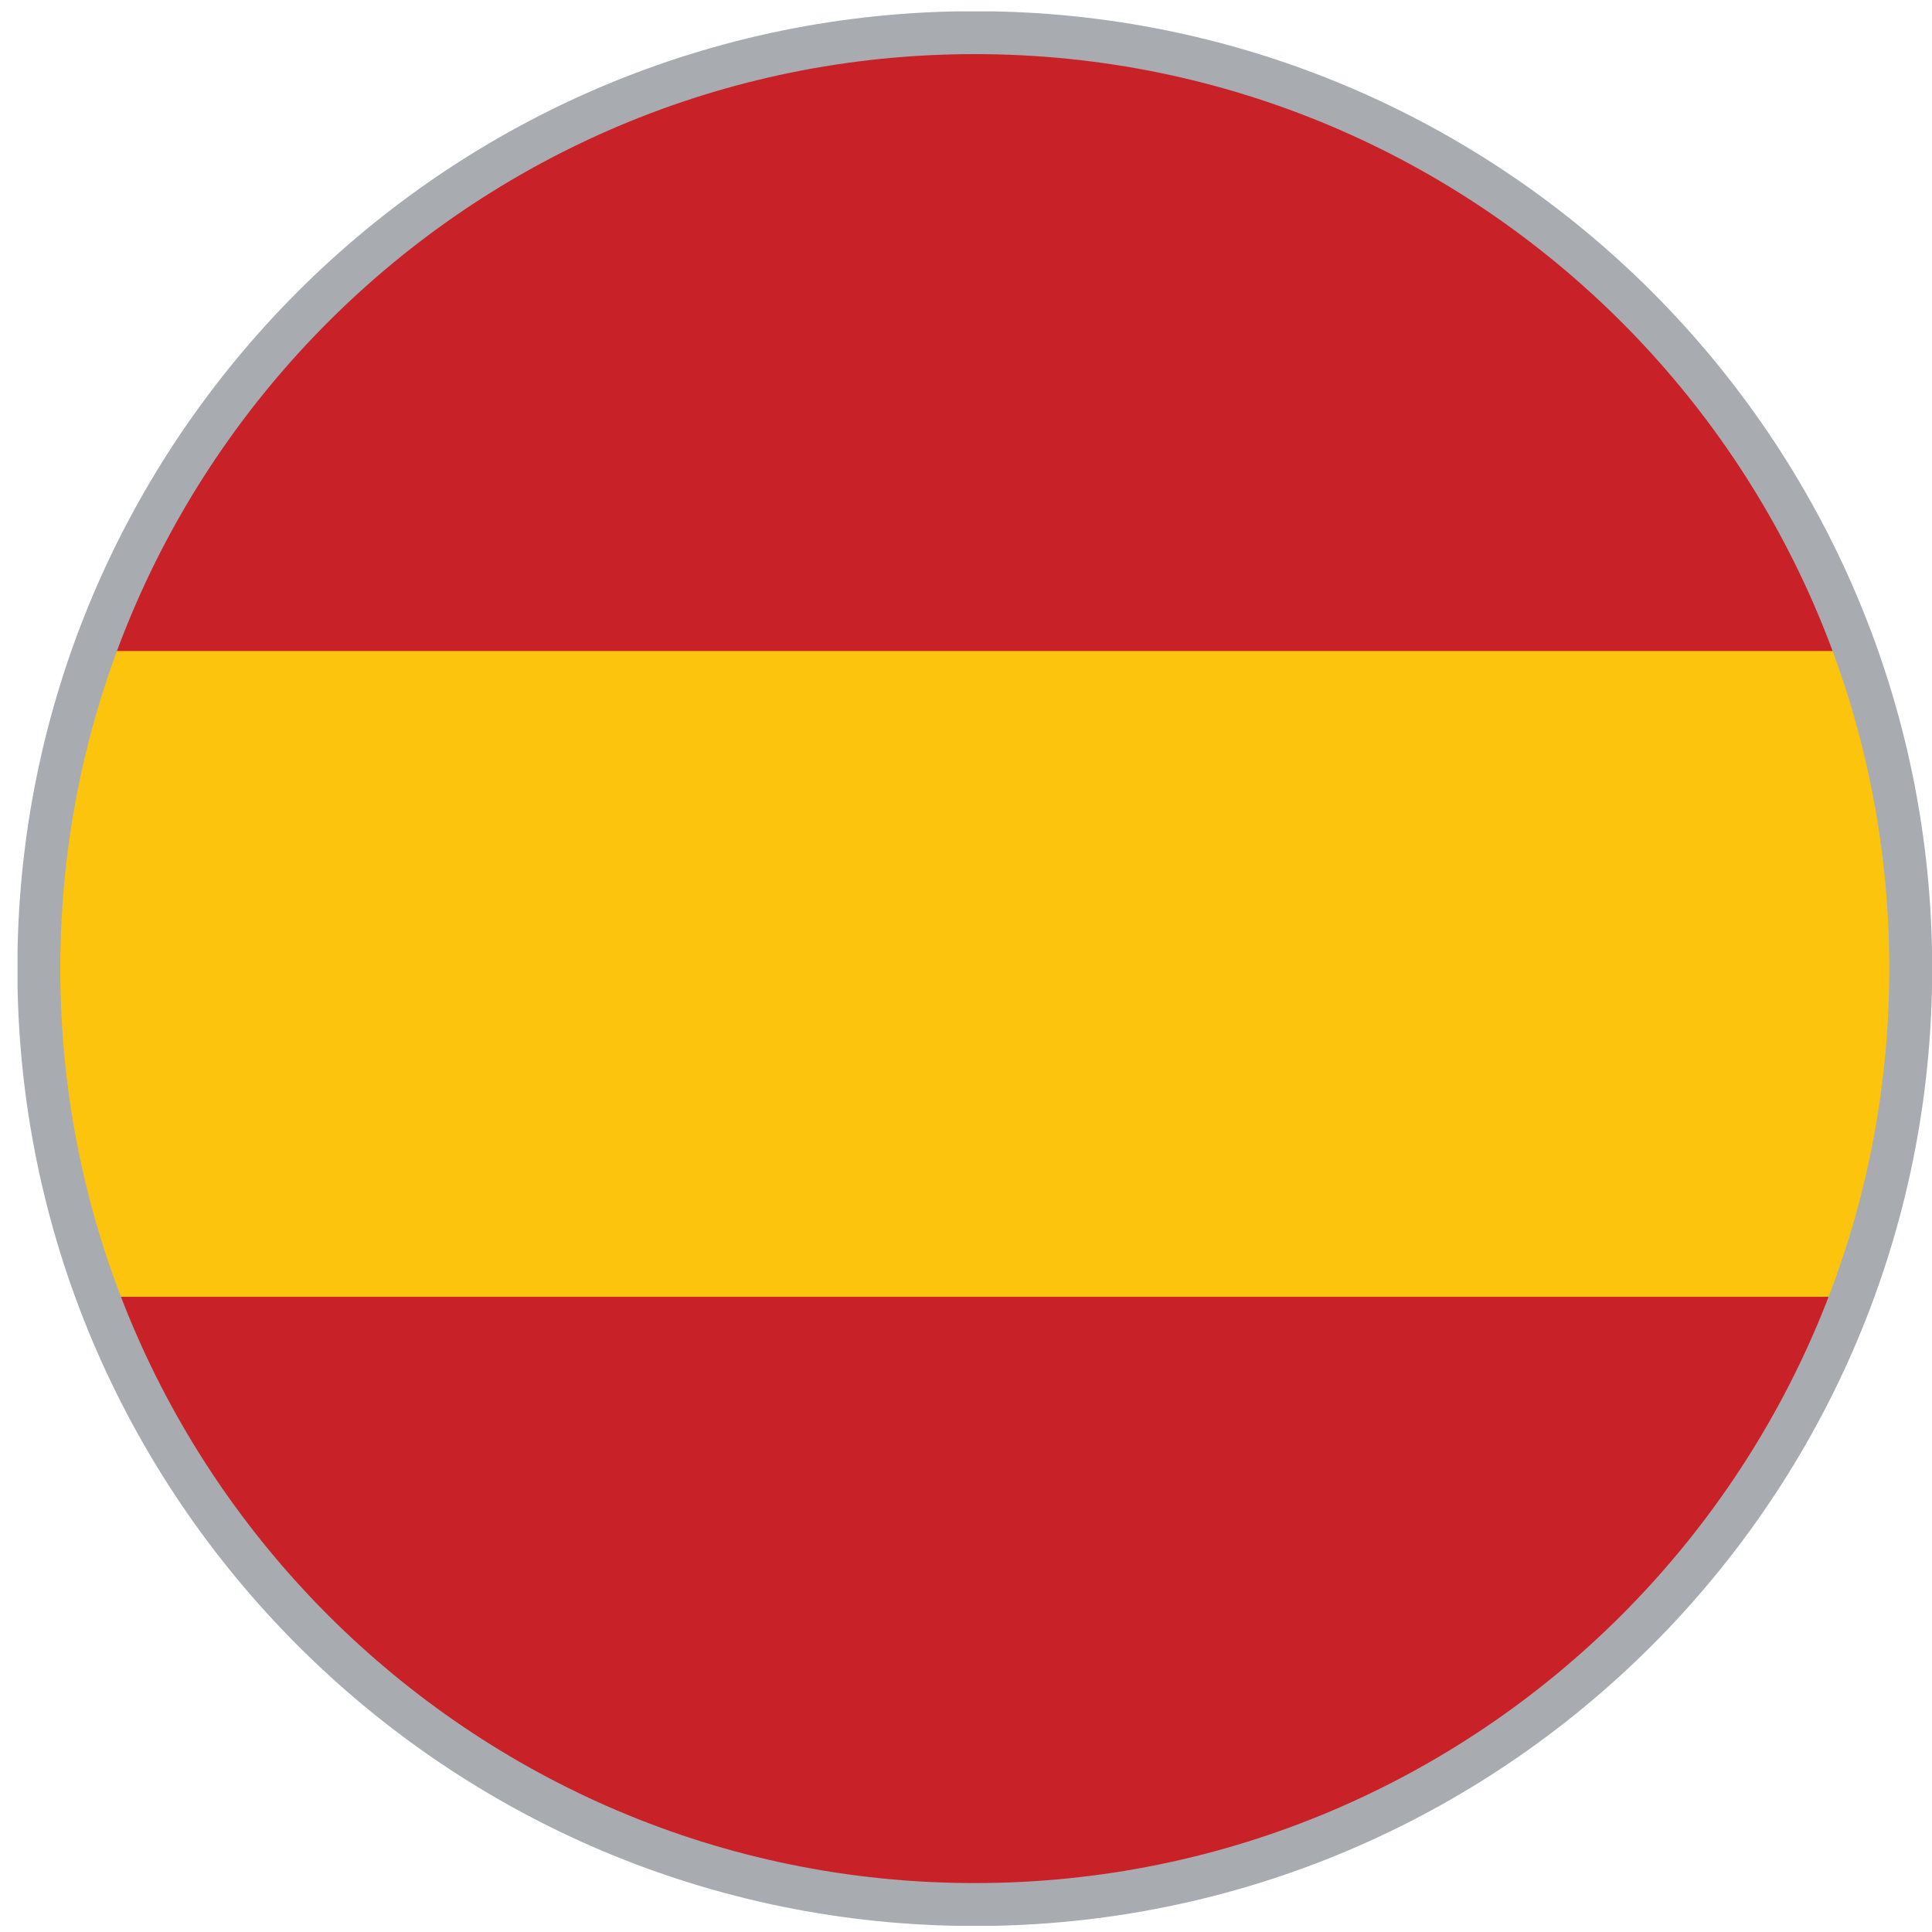
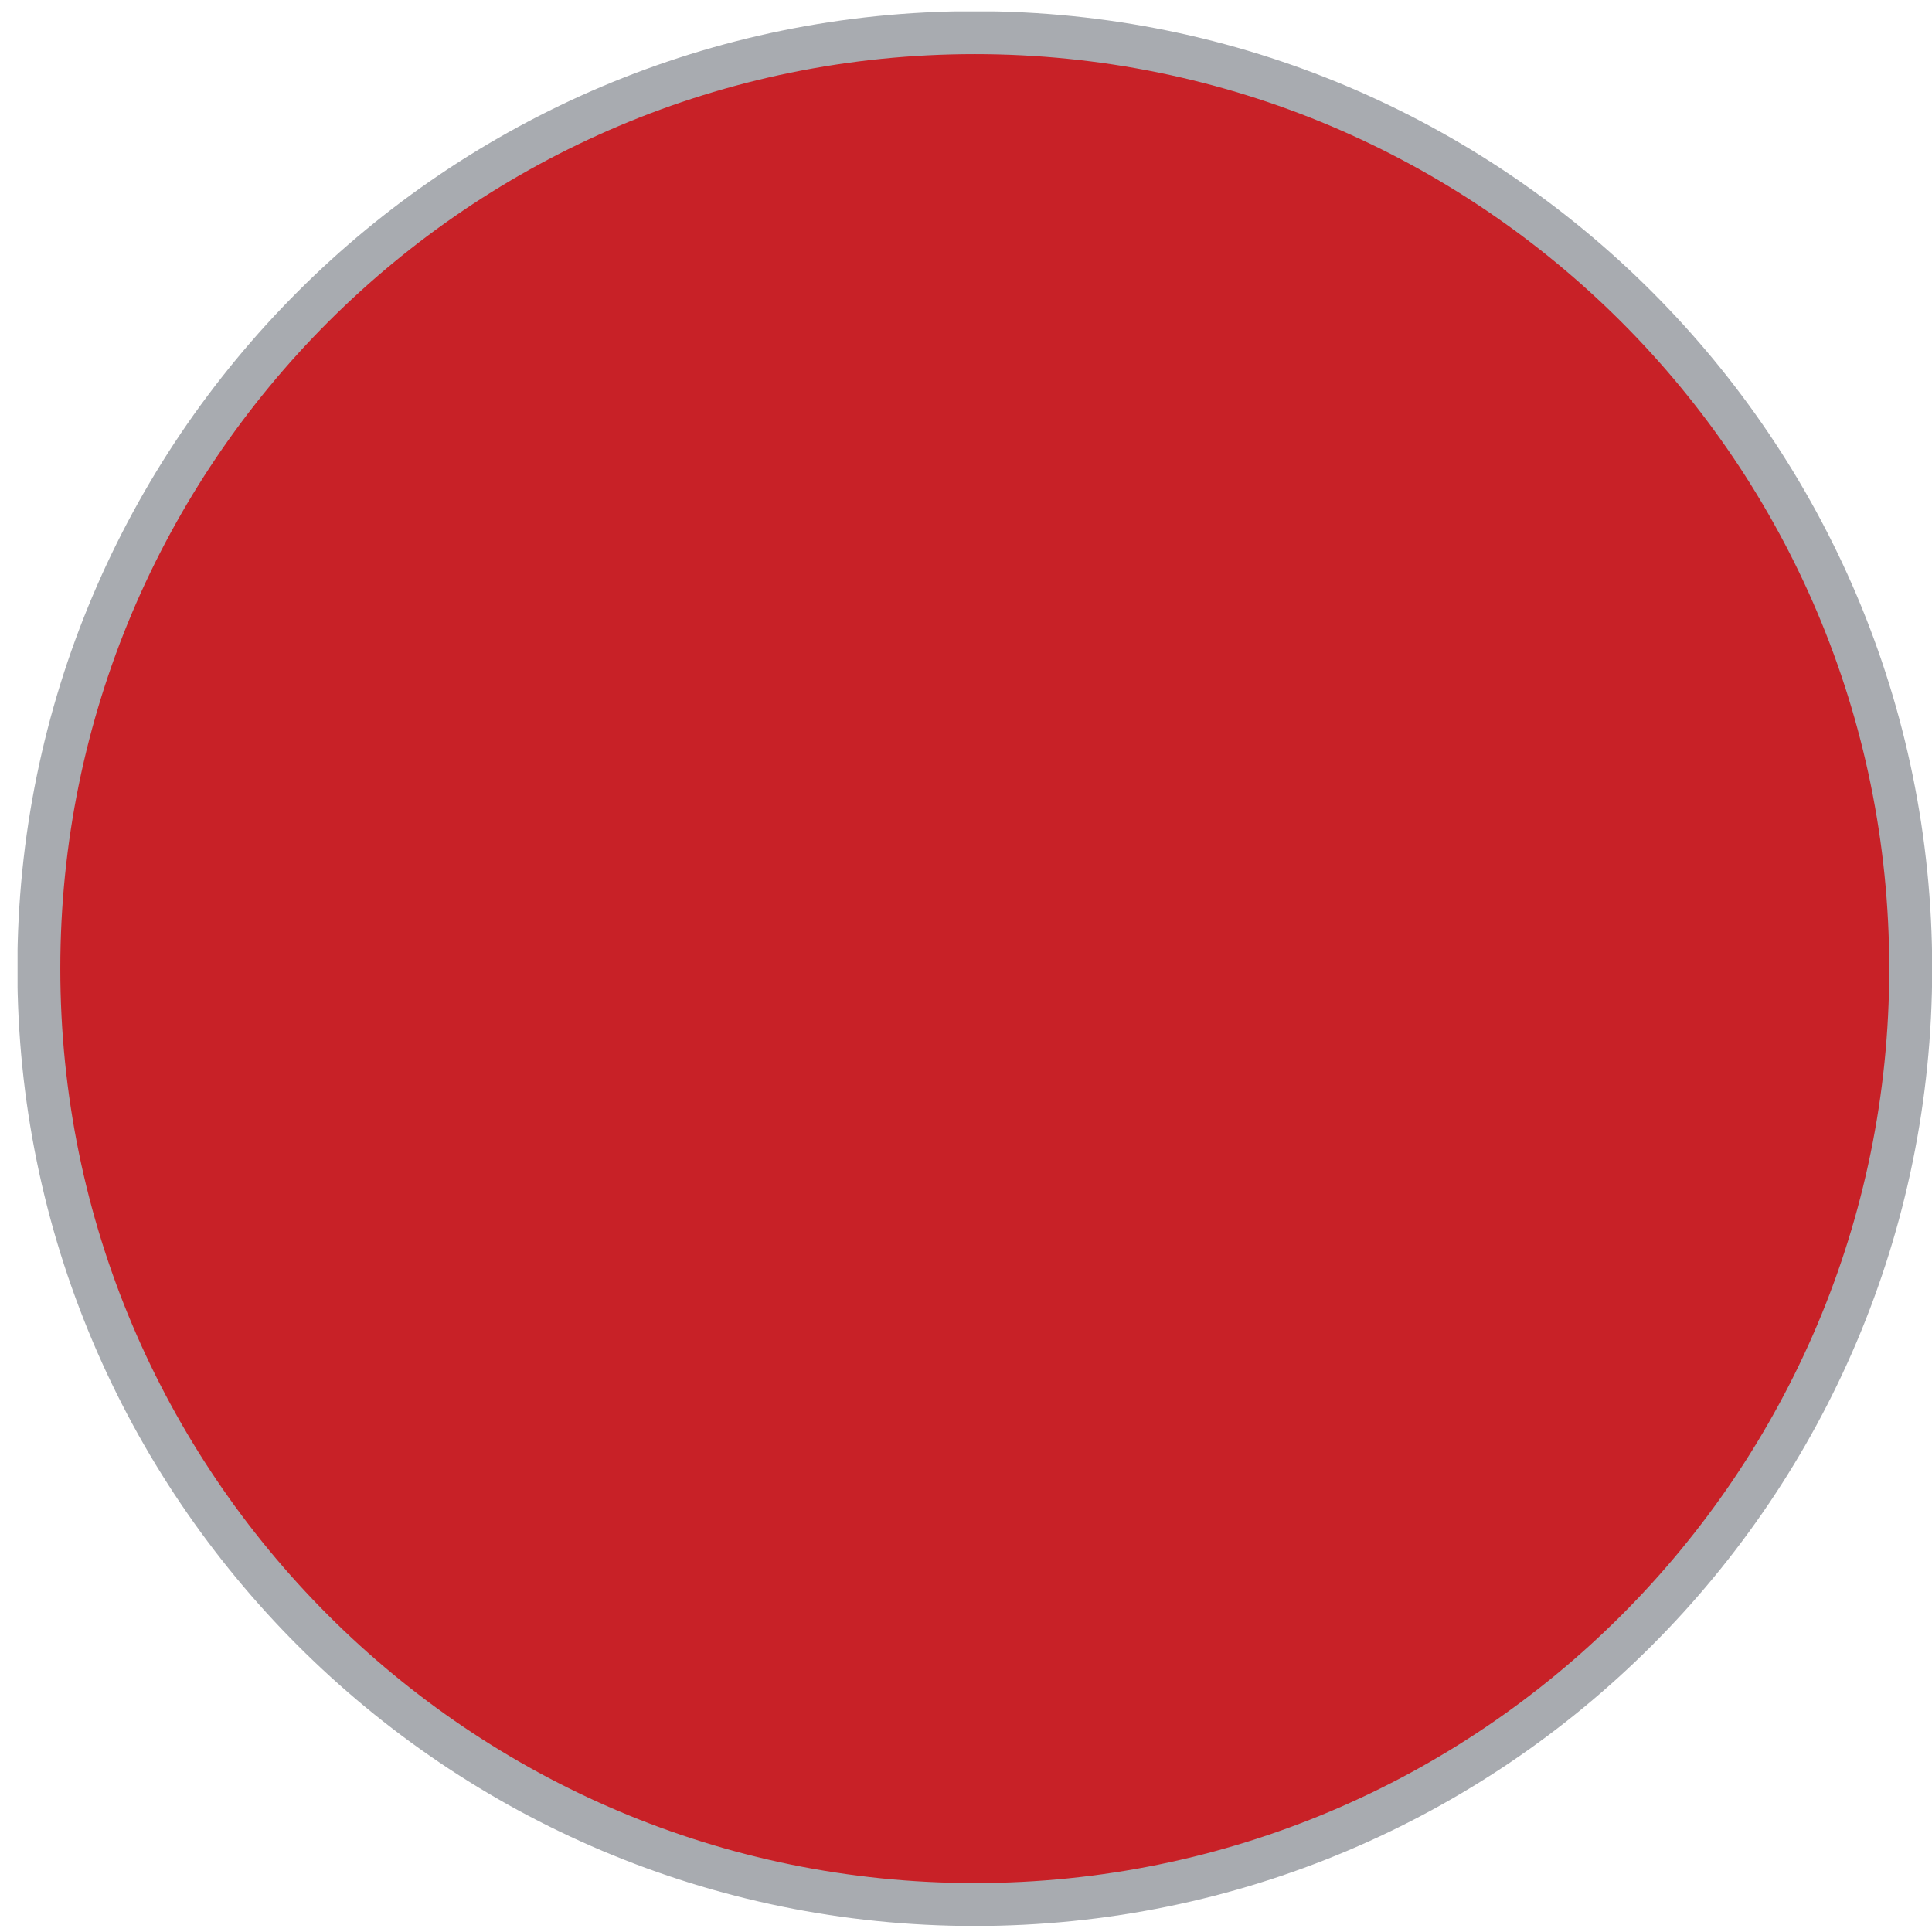
<svg xmlns="http://www.w3.org/2000/svg" xmlns:xlink="http://www.w3.org/1999/xlink" version="1.1" x="0px" y="0px" viewBox="0 0 180 180" style="enable-background:new 0 0 180 180;" xml:space="preserve">
  <g id="spain">
    <g>
      <path style="fill:#C82127;" d="M90.818,3.042c48.159,0,87.2,39.041,87.2,87.2c0,48.159-39.041,87.2-87.2,87.2    c-48.159,0-87.2-39.041-87.2-87.2C3.618,42.083,42.659,3.042,90.818,3.042L90.818,3.042z" />
      <g>
        <defs>
          <path id="SVGID_1_" d="M90.818,3.042c48.159,0,87.2,39.041,87.2,87.2c0,48.159-39.041,87.2-87.2,87.2      c-48.159,0-87.2-39.041-87.2-87.2C3.618,42.083,42.659,3.042,90.818,3.042L90.818,3.042z" />
        </defs>
        <clipPath id="SVGID_2_">
          <use xlink:href="#SVGID_1_" style="overflow:visible;" />
        </clipPath>
-         <polygon style="clip-path:url(#SVGID_2_);fill:#FDC40E;" points="2.486,60.651 179.151,60.651 179.151,120.819 2.486,120.819      2.486,60.651    " />
      </g>
      <g>
        <defs>
          <rect id="SVGID_3_" x="1.636" y="1.061" width="178.364" height="178.364" />
        </defs>
        <clipPath id="SVGID_4_">
          <use xlink:href="#SVGID_3_" style="overflow:visible;" />
        </clipPath>
        <path style="clip-path:url(#SVGID_4_);fill:none;stroke:#A8ABB0;stroke-width:4;stroke-miterlimit:10;" d="M90.818,3.042     c48.159,0,87.2,39.041,87.2,87.2c0,48.159-39.041,87.2-87.2,87.2c-48.159,0-87.2-39.041-87.2-87.2     C3.618,42.083,42.659,3.042,90.818,3.042L90.818,3.042z" />
      </g>
    </g>
  </g>
  <g id="Layer_1">
</g>
</svg>